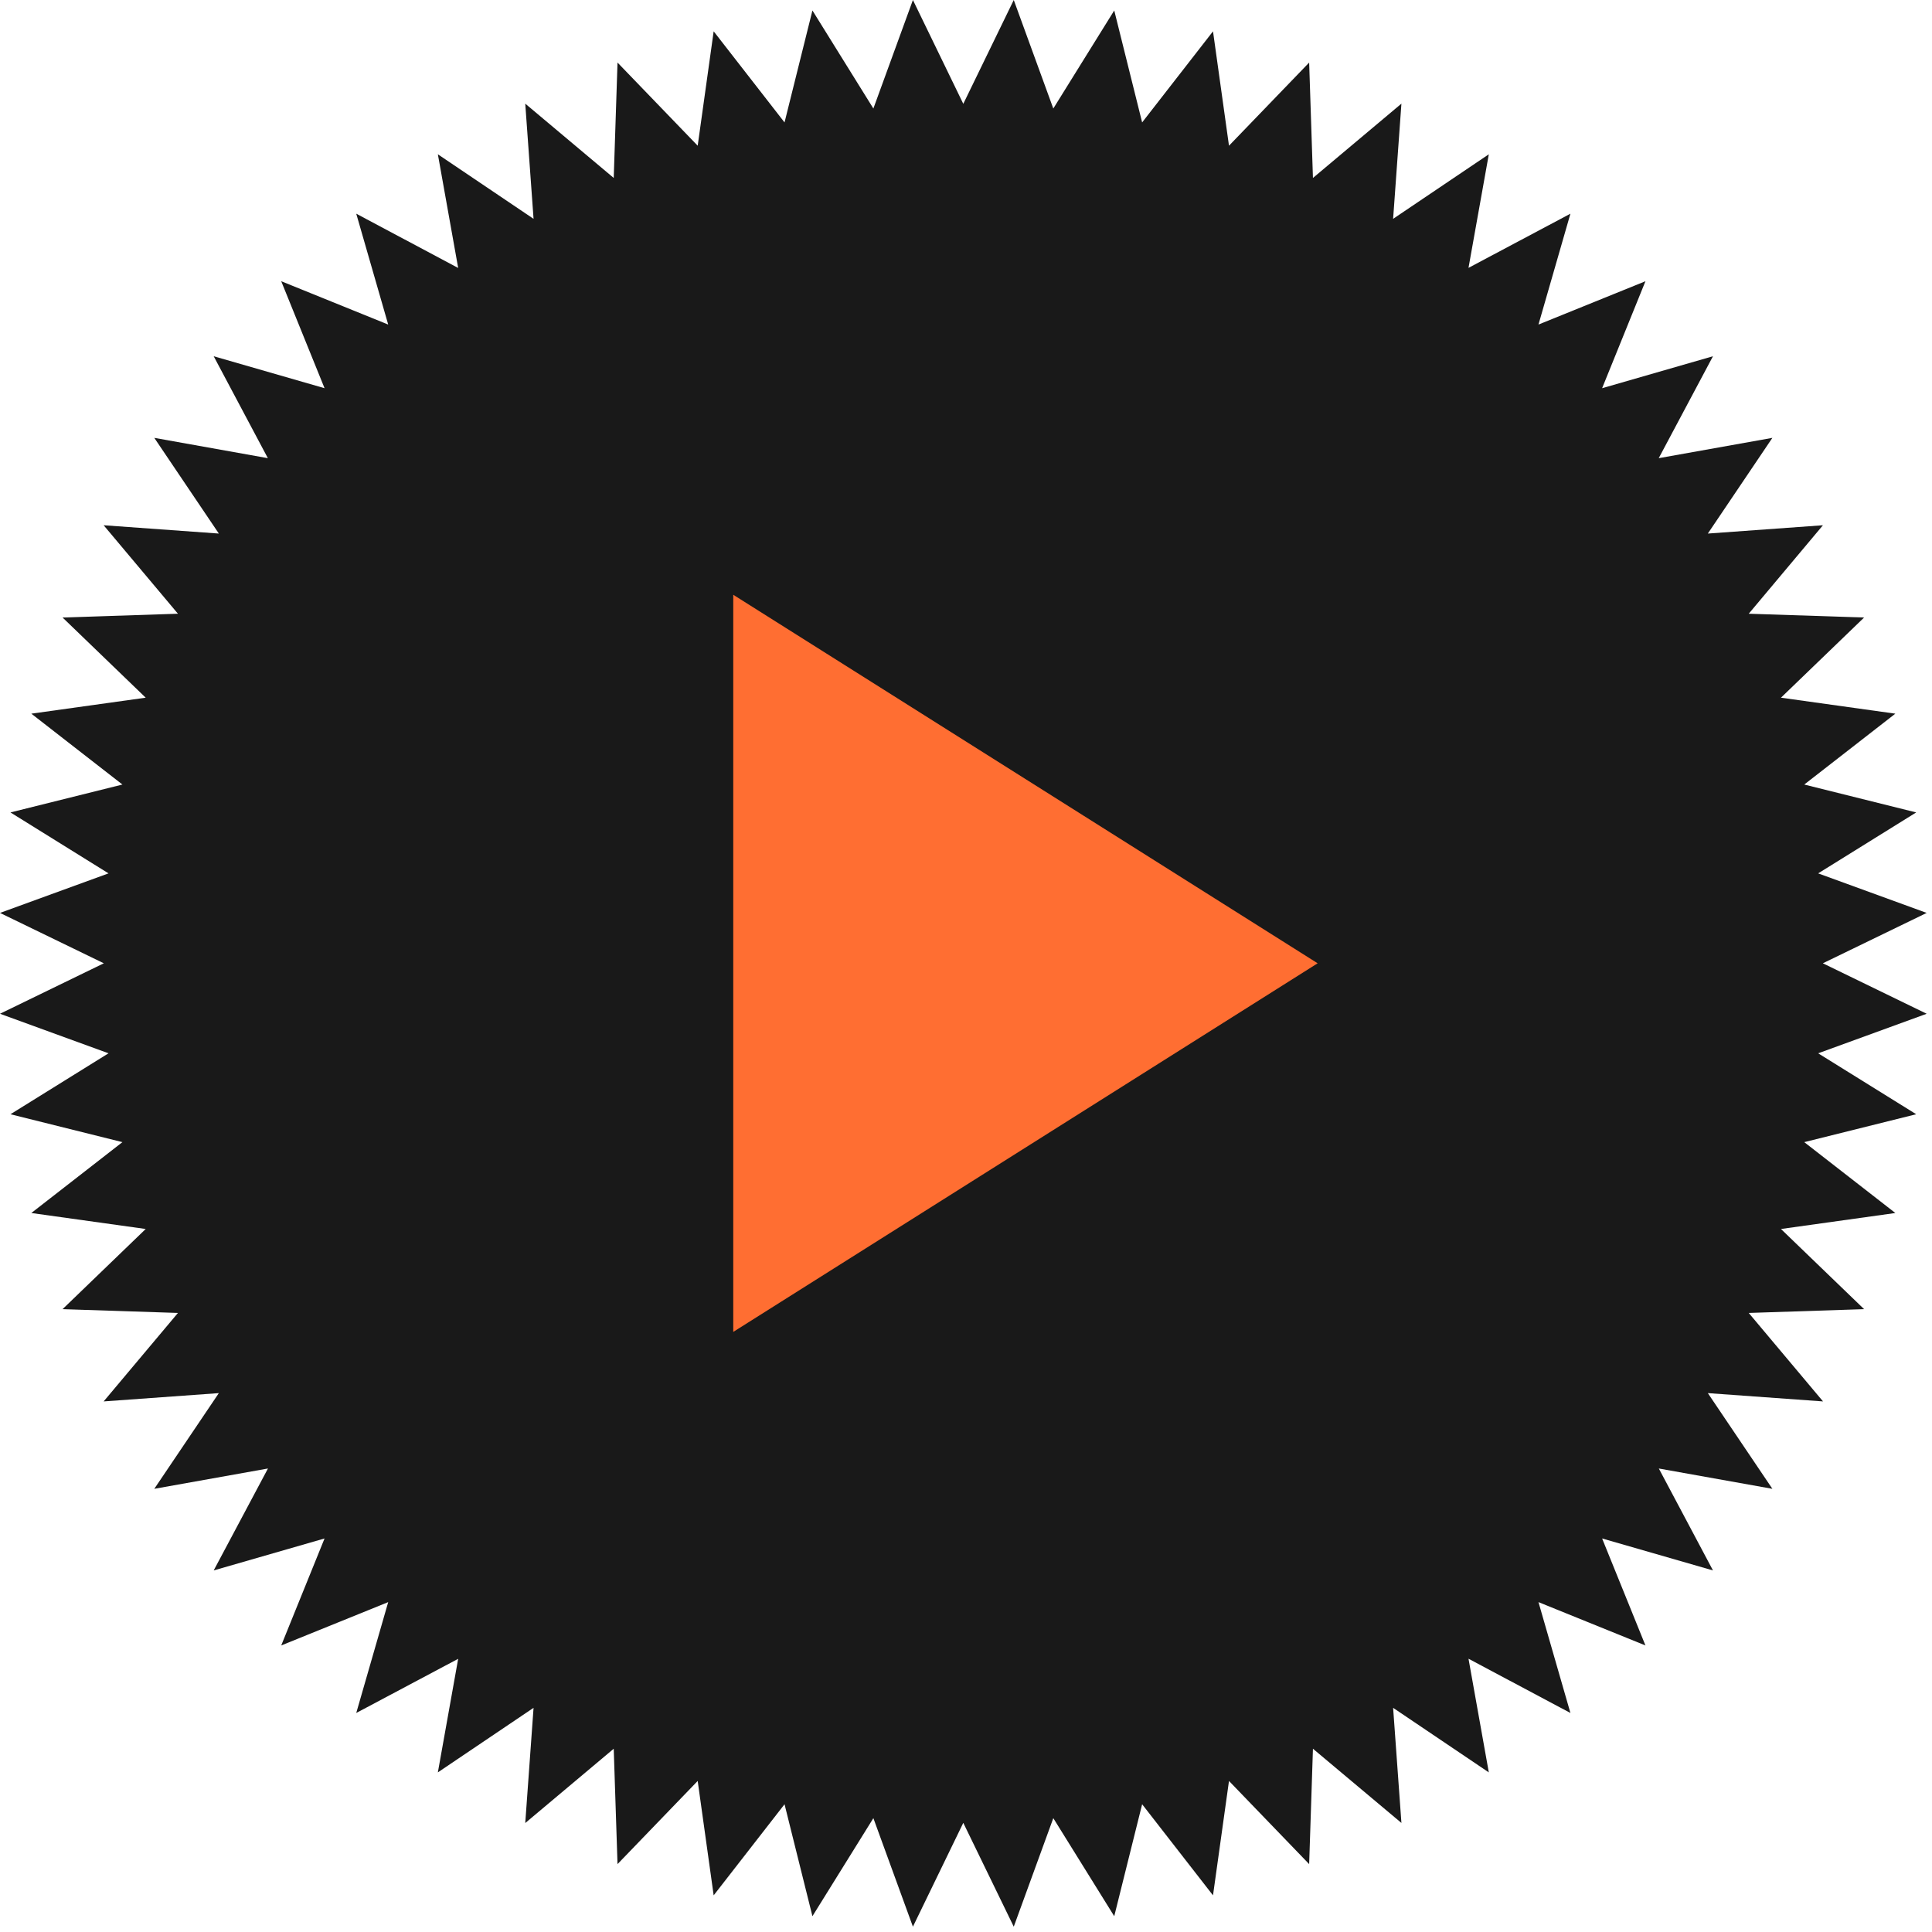
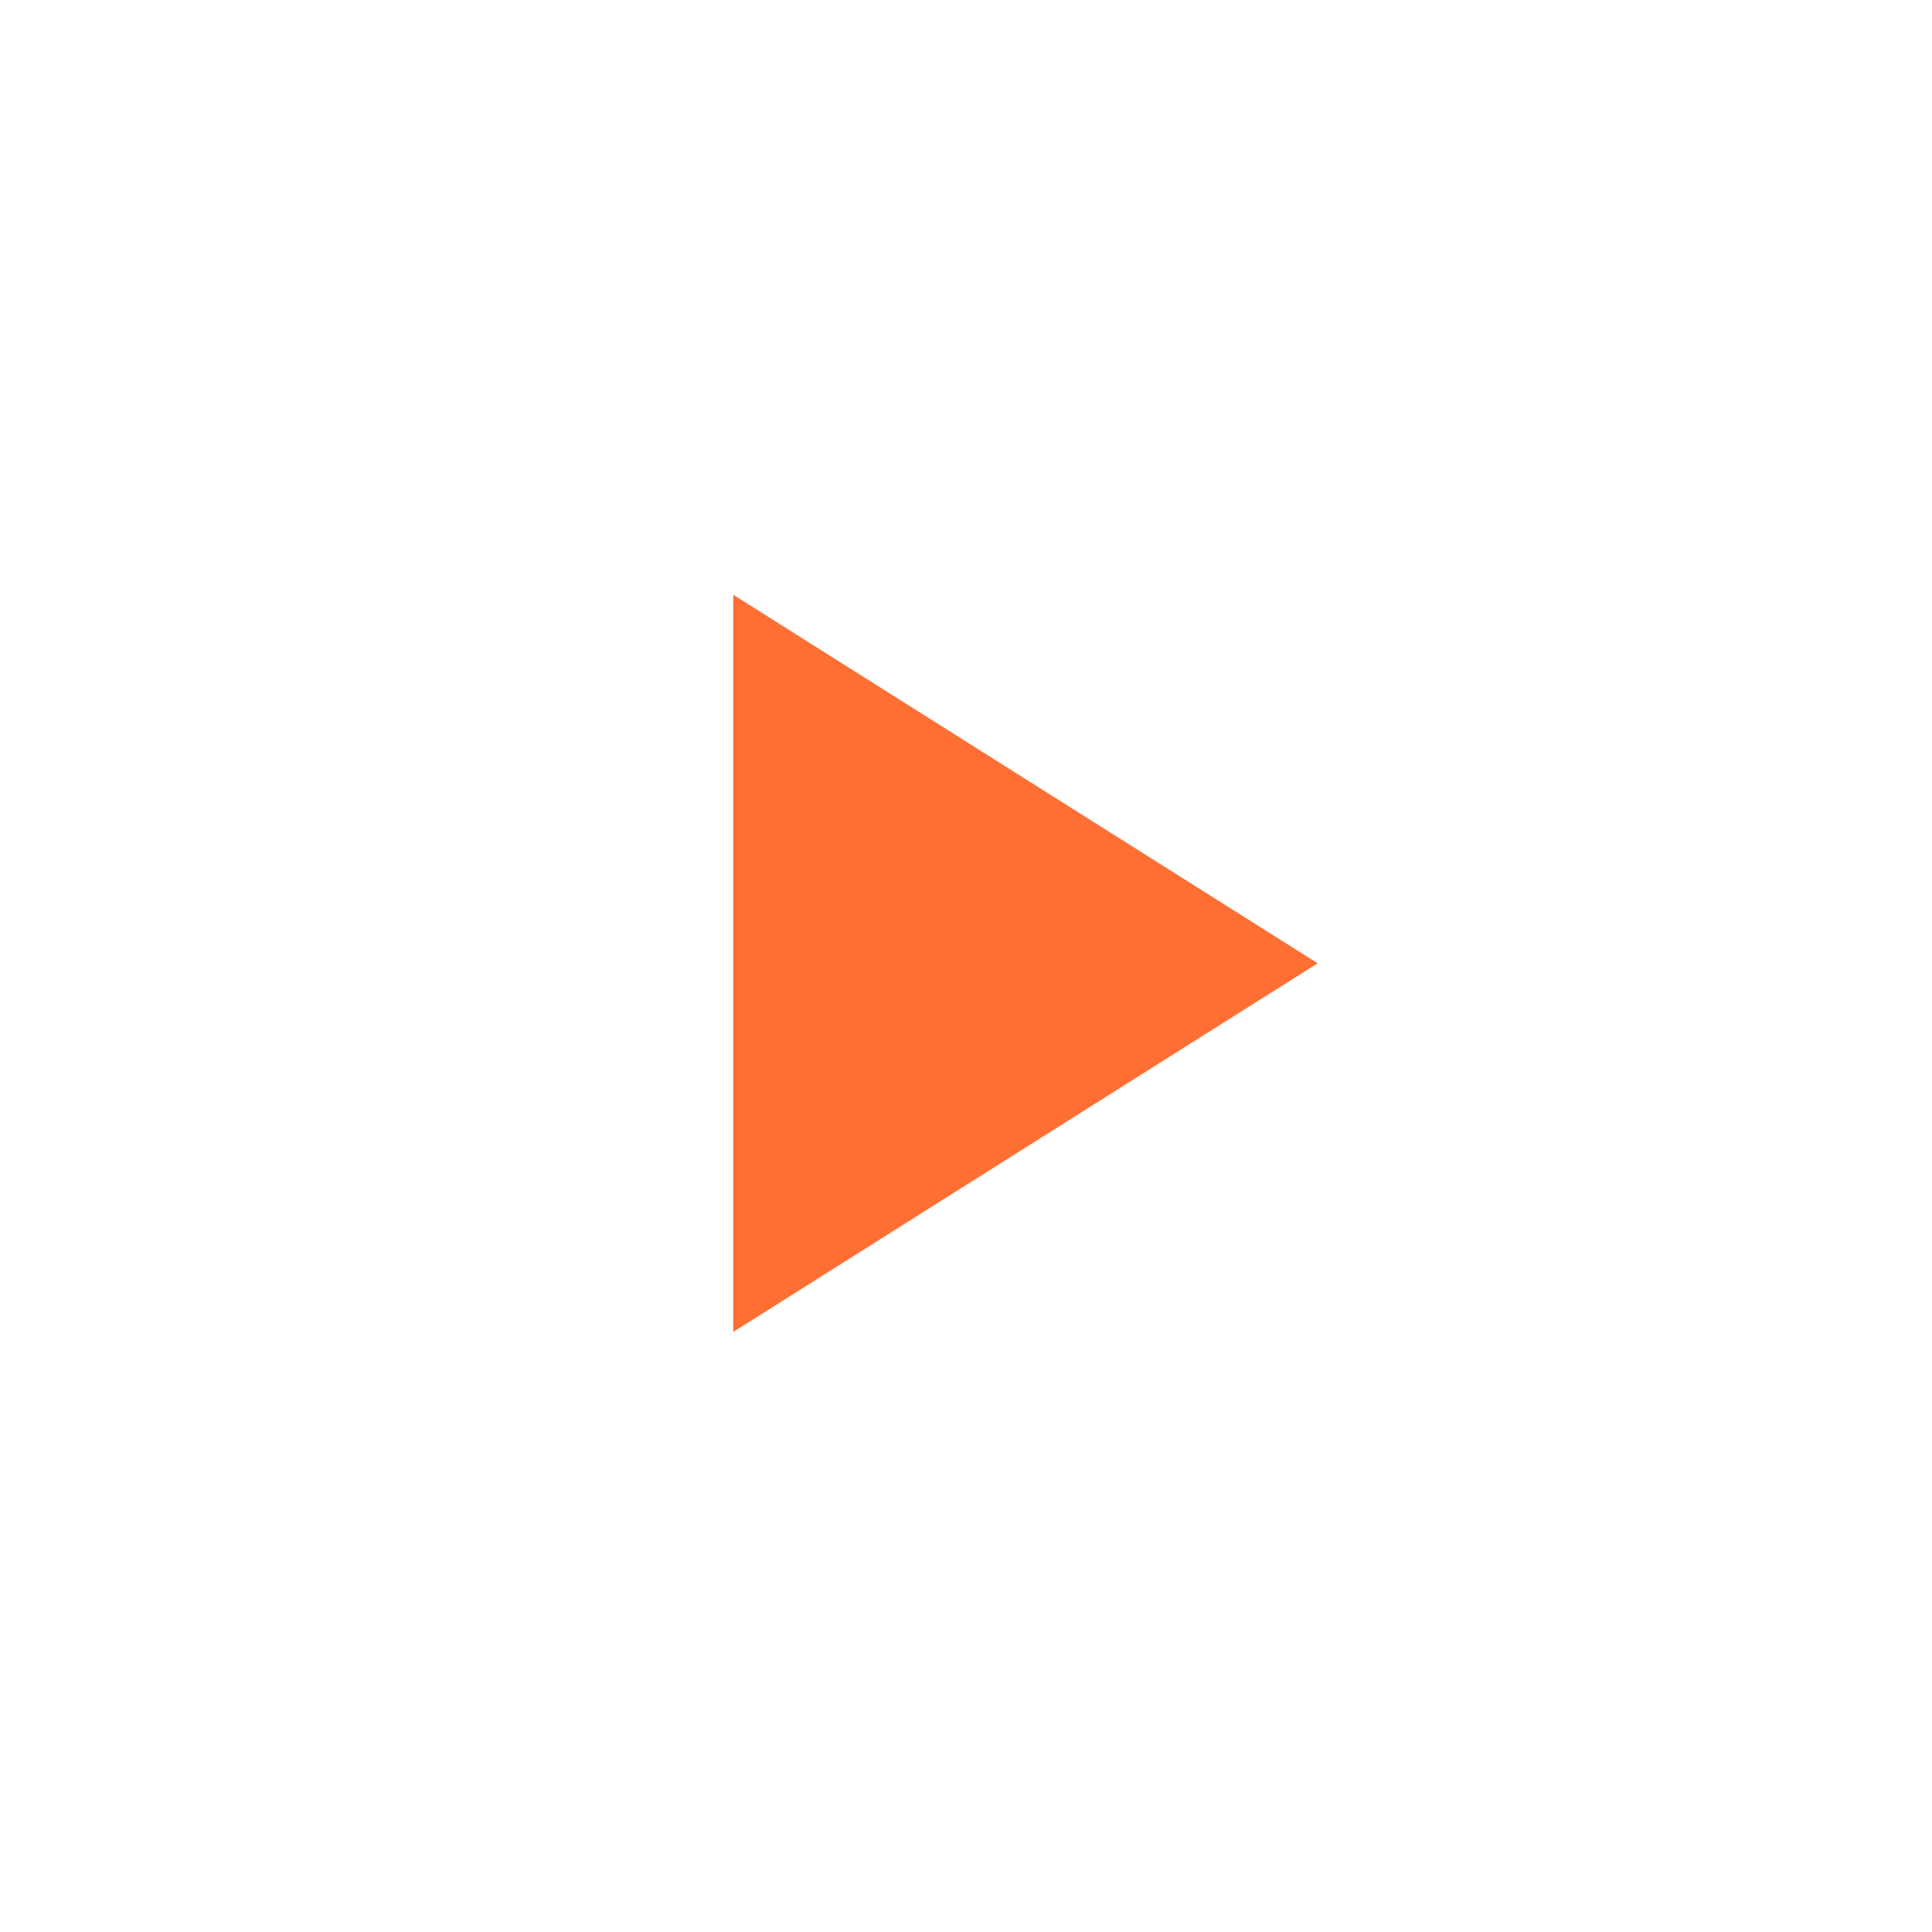
<svg xmlns="http://www.w3.org/2000/svg" width="214" height="214" viewBox="0 0 214 214" fill="none">
  <g clip-path="url(#clip0_247_16)">
-     <path d="M201.91 106.7L213.41 101.12L201.39 96.74L212.25 89.99L199.85 86.9L209.94 79.05L197.27 77.28L206.48 68.4L193.7 67.98L201.92 58.18L189.17 59.1L196.32 48.5L183.73 50.75L189.74 39.46L177.46 43L182.26 31.15L170.41 35.95L173.95 23.67L162.66 29.67L164.91 17.09L154.31 24.24L155.23 11.48L145.43 19.71L145.01 6.93L136.13 16.14L134.36 3.47L126.51 13.56L123.42 1.16L116.67 12.02L112.29 0L106.7 11.5L101.12 0L96.74 12.02L89.99 1.16L86.9 13.56L79.05 3.47L77.28 16.14L68.4 6.93L67.98 19.71L58.18 11.48L59.1 24.24L48.5 17.09L50.75 29.68L39.46 23.67L43 35.95L31.15 31.15L35.95 43L23.67 39.46L29.67 50.75L17.09 48.5L24.24 59.1L11.48 58.18L19.71 67.98L6.93 68.4L16.14 77.28L3.47 79.05L13.56 86.9L1.16 89.99L12.02 96.74L0 101.12L11.5 106.7L0 112.29L12.02 116.67L1.16 123.42L13.56 126.51L3.47 134.36L16.14 136.13L6.93 145.01L19.71 145.43L11.48 155.23L24.24 154.31L17.09 164.91L29.68 162.66L23.67 173.95L35.95 170.41L31.15 182.26L43 177.46L39.46 189.74L50.75 183.74L48.5 196.32L59.1 189.17L58.18 201.93L67.98 193.7L68.4 206.48L77.28 197.27L79.05 209.94L86.9 199.85L89.99 212.25L96.74 201.39L101.12 213.41L106.7 201.91L112.29 213.41L116.67 201.39L123.42 212.25L126.51 199.85L134.36 209.94L136.13 197.27L145.01 206.48L145.43 193.7L155.23 201.92L154.31 189.17L164.91 196.32L162.66 183.73L173.95 189.74L170.41 177.46L182.26 182.26L177.46 170.41L189.74 173.95L183.74 162.66L196.32 164.91L189.17 154.31L201.93 155.23L193.7 145.43L206.48 145.01L197.27 136.13L209.94 134.36L199.85 126.51L212.25 123.42L201.39 116.67L213.41 112.29L201.91 106.7Z" fill="#191919" />
    <path d="M81.22 65.88V147.53L145.95 106.7L81.22 65.88Z" fill="#FF6E32" />
  </g>
  <defs>
    <clipPath id="clip0_247_16">
      <rect width="213.41" height="213.41" fill="white" />
    </clipPath>
  </defs>
</svg>